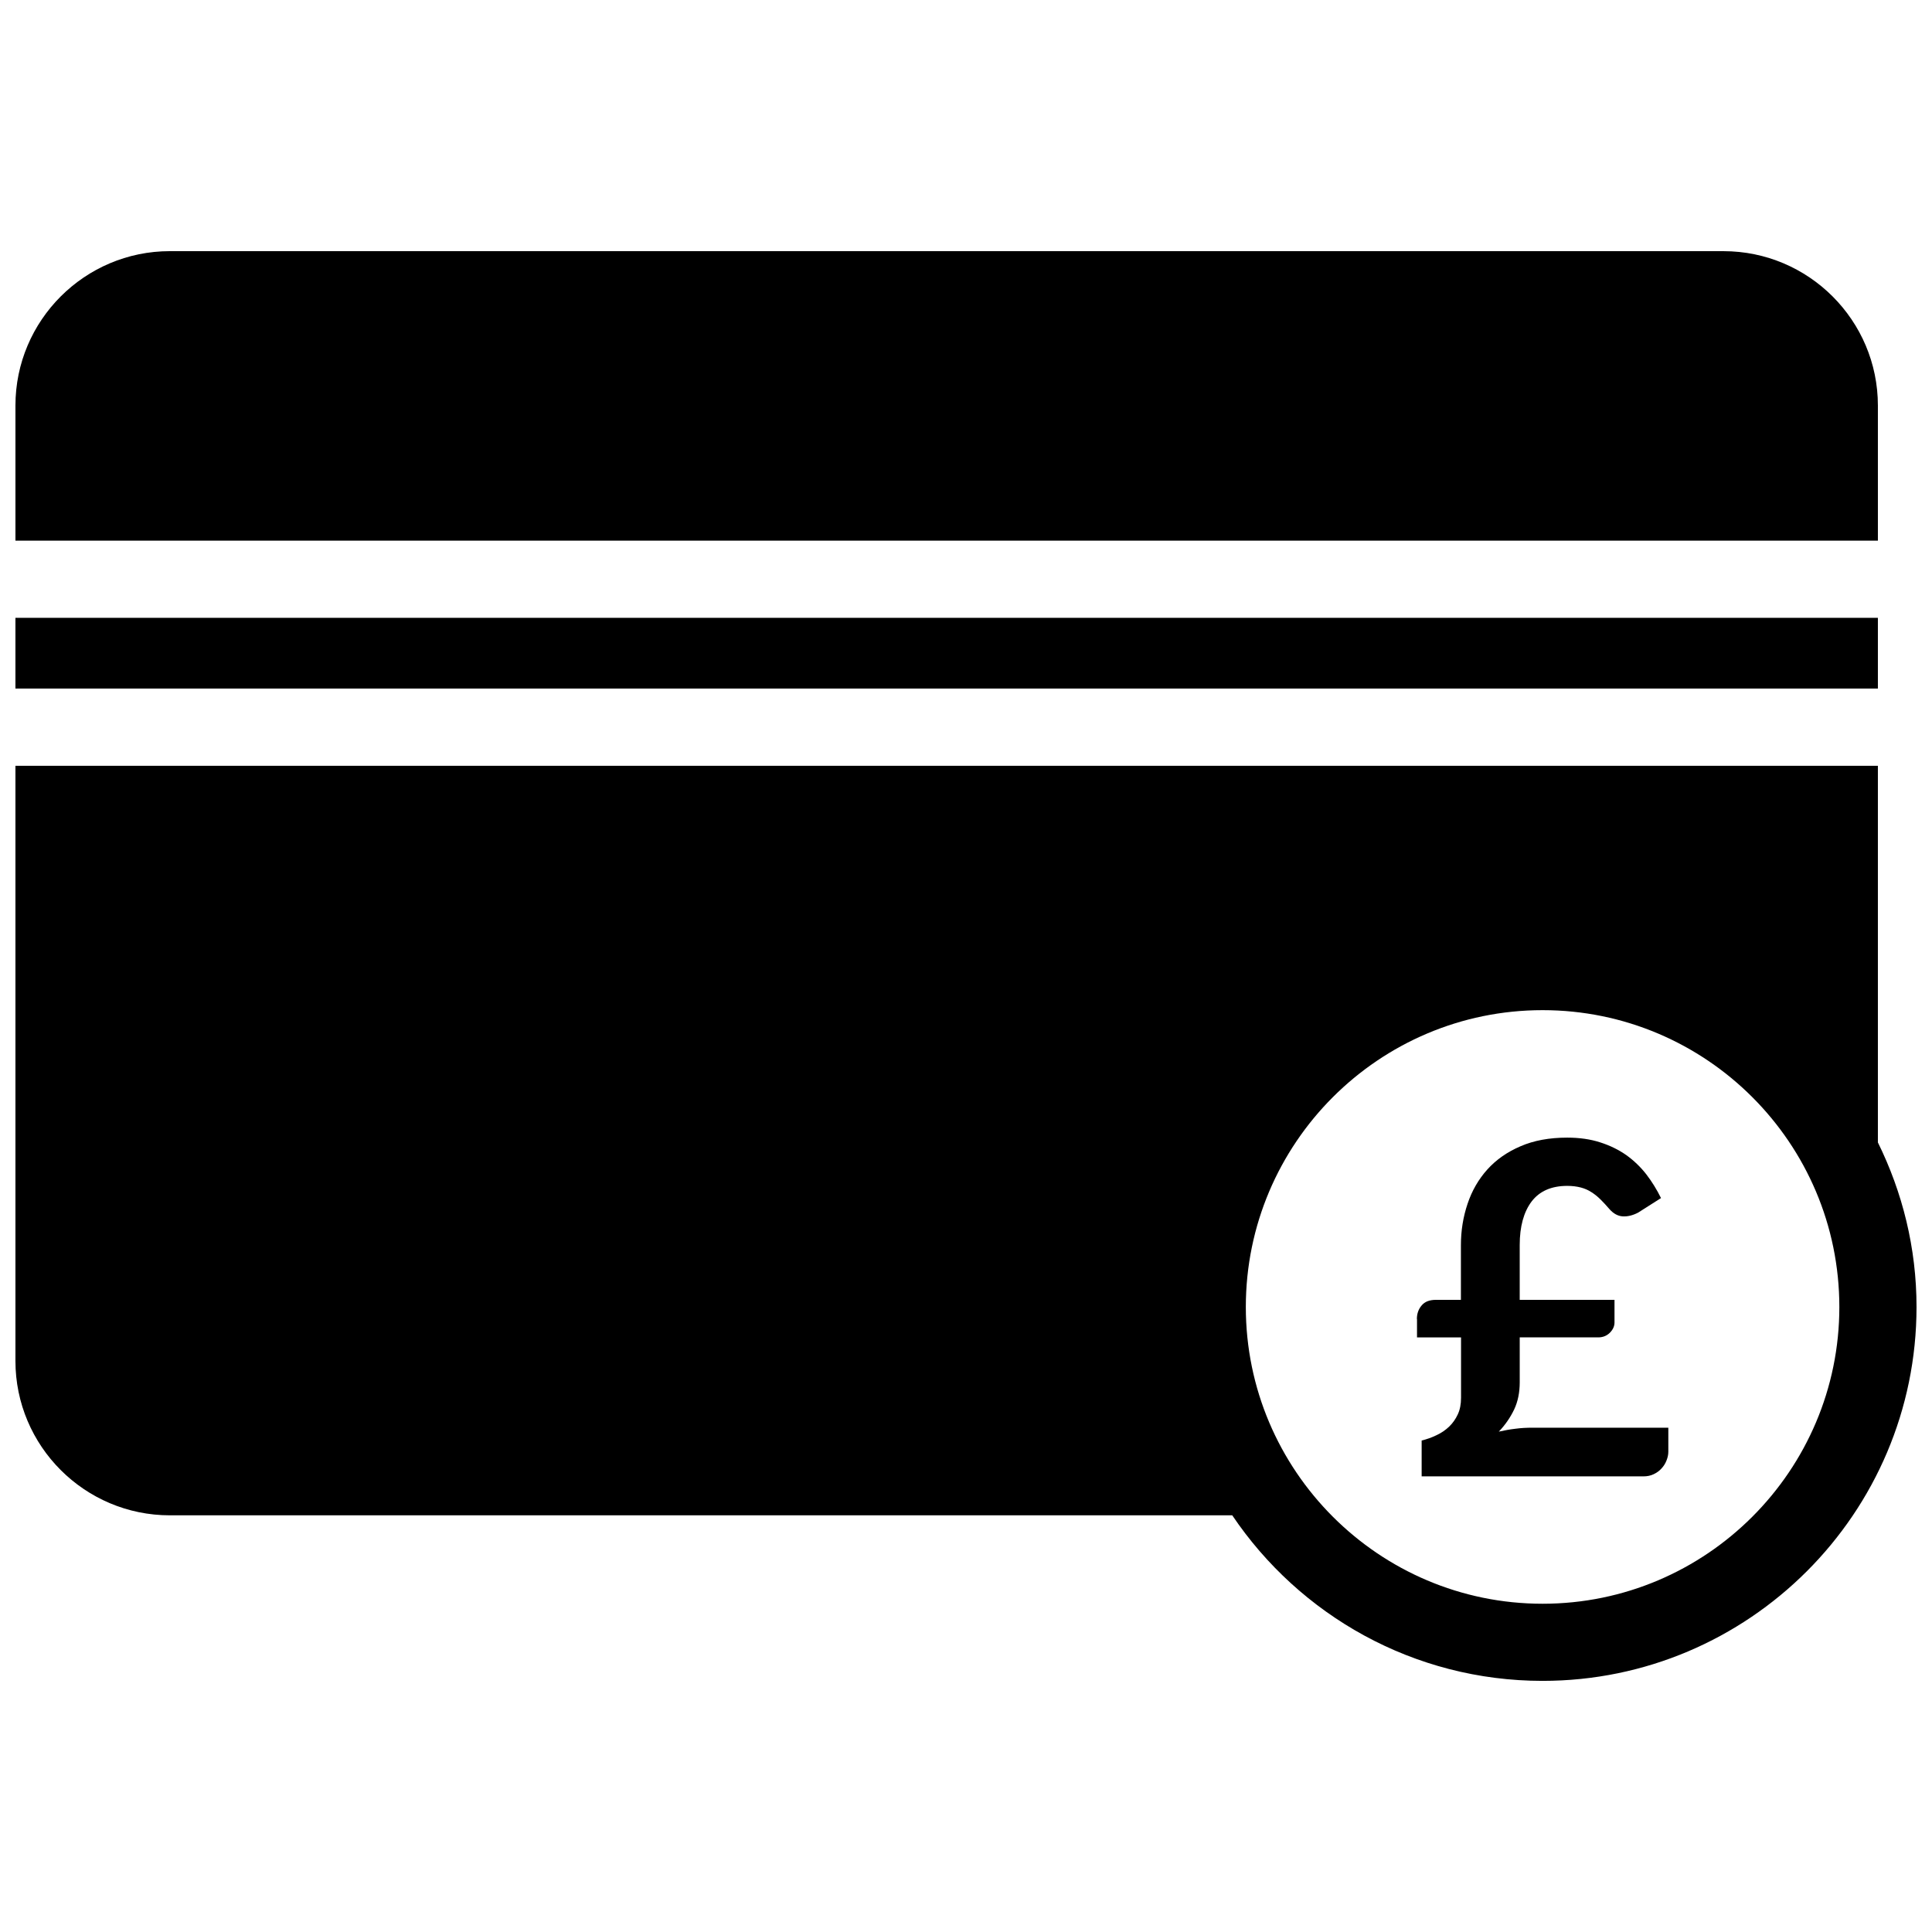
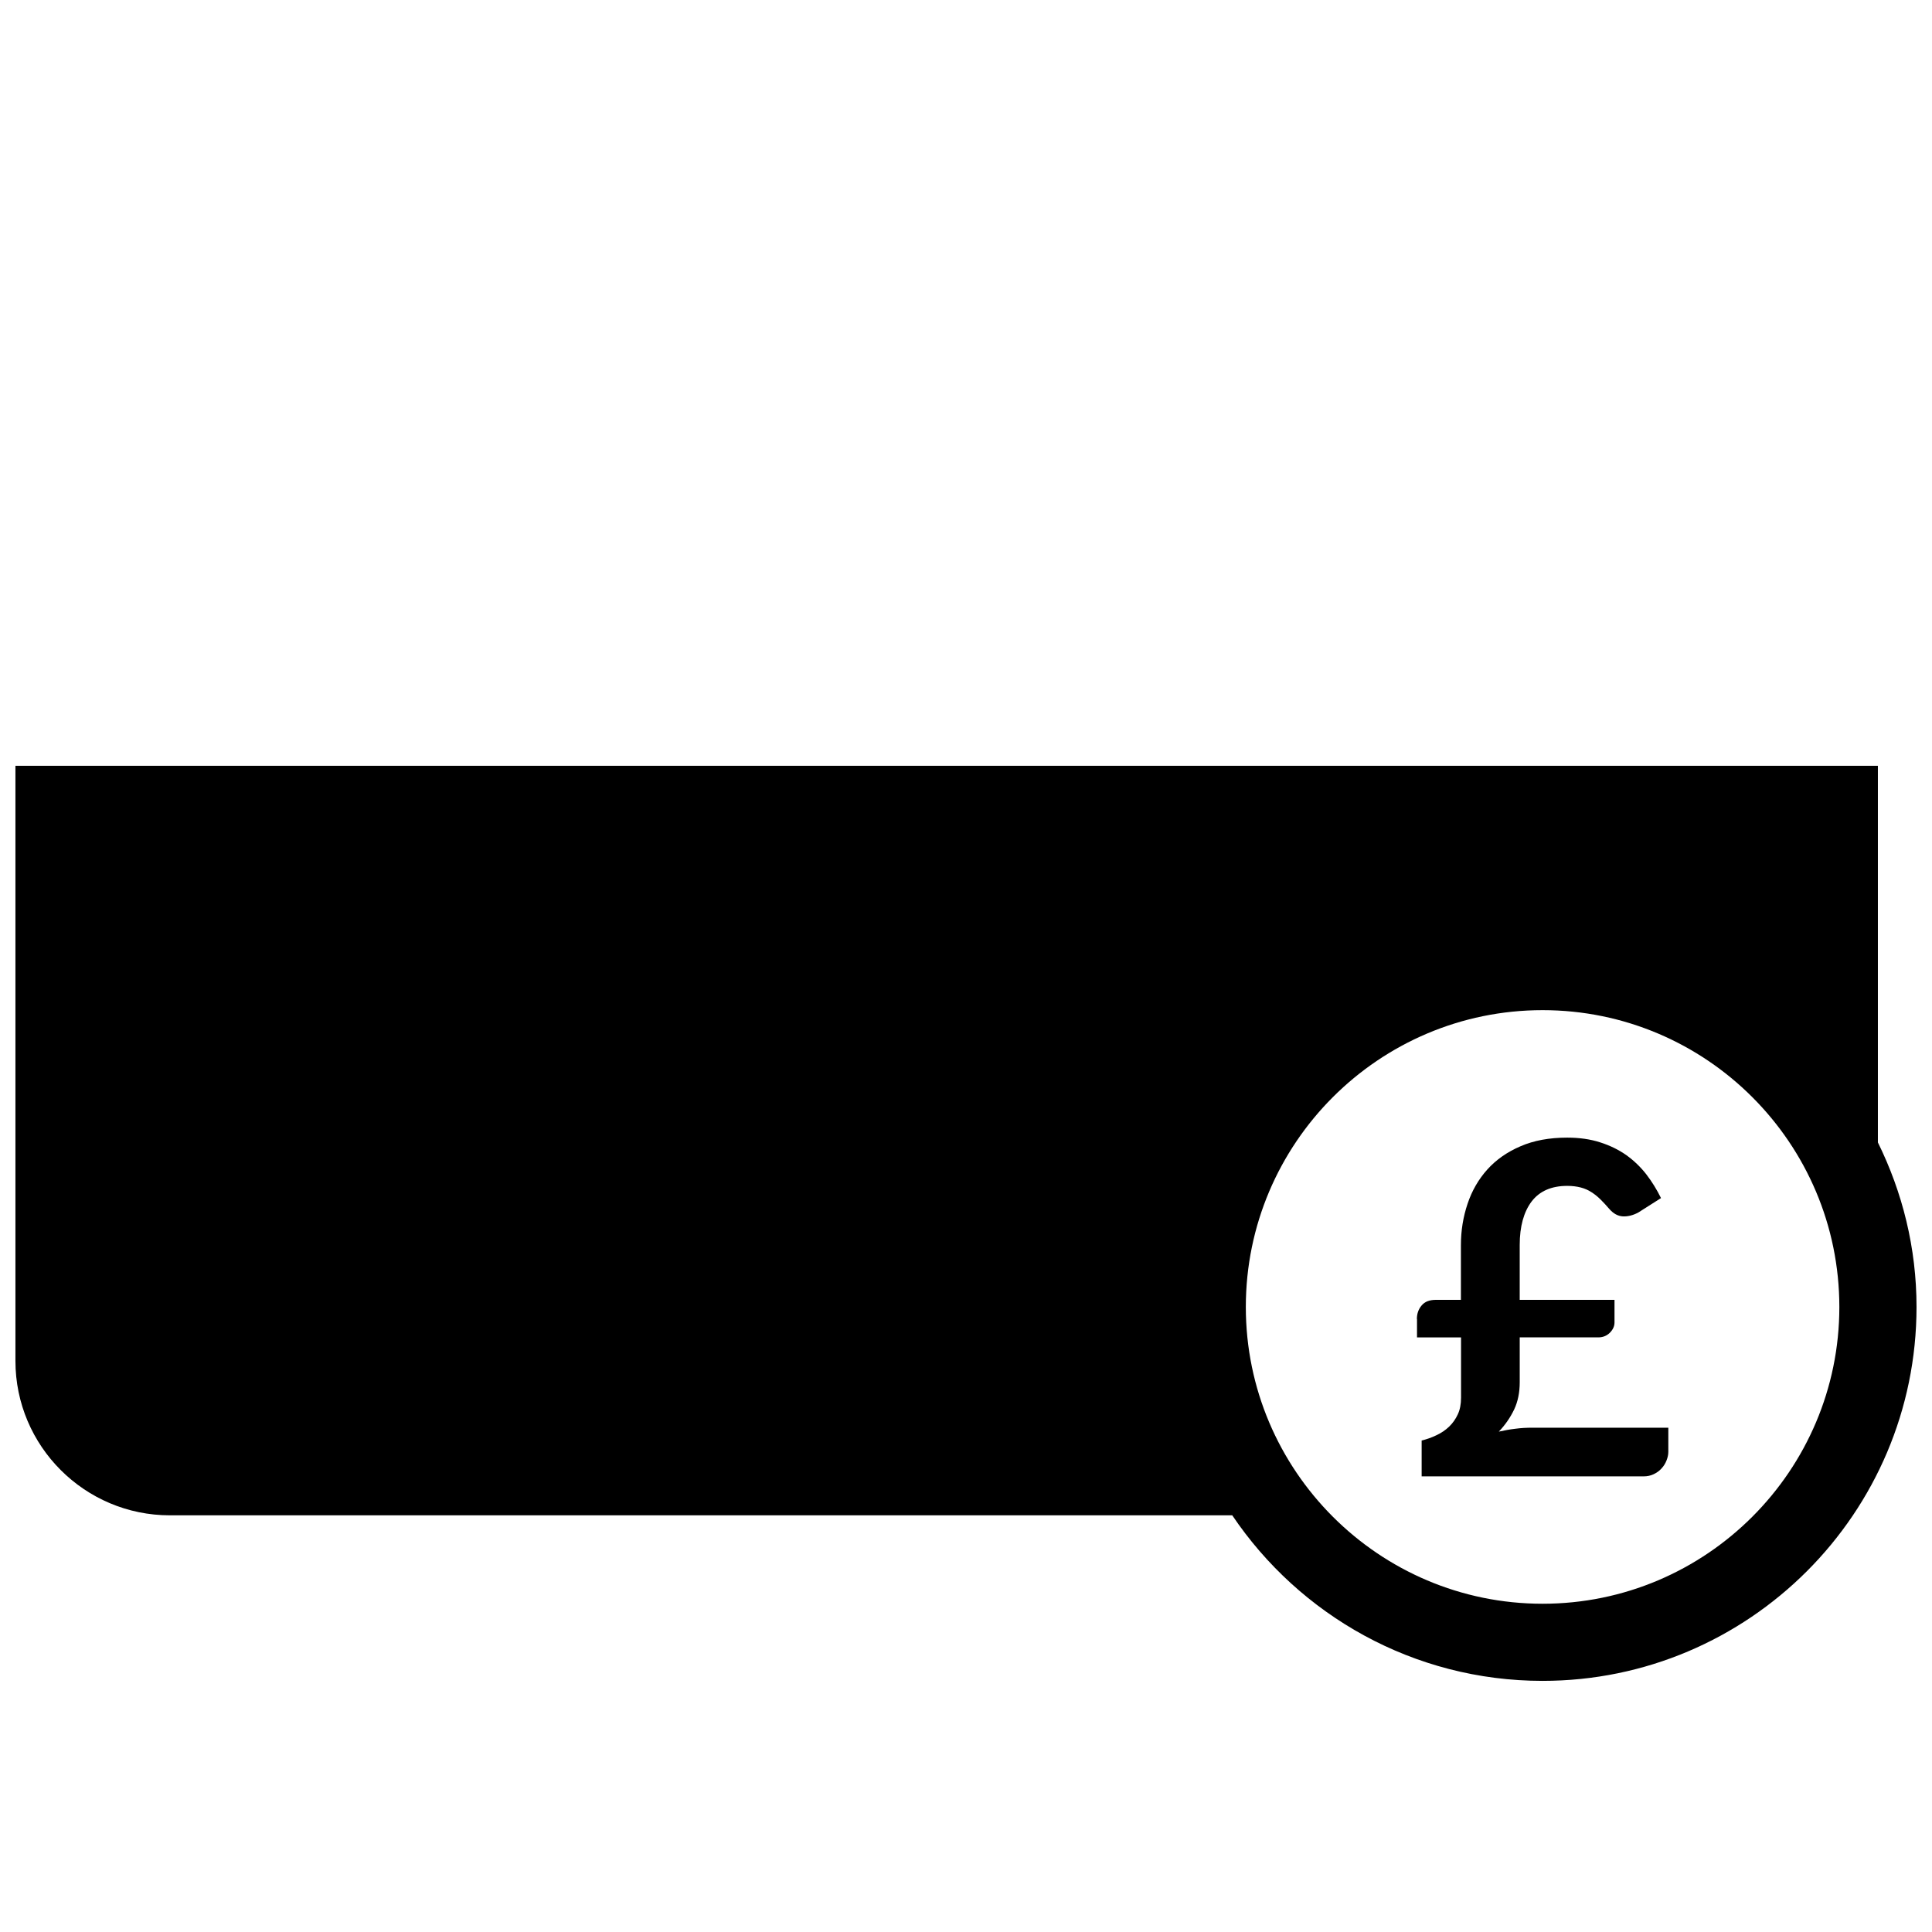
<svg xmlns="http://www.w3.org/2000/svg" width="800px" height="800px" version="1.1" viewBox="144 144 512 512">
  <defs>
    <clipPath id="c">
-       <path d="m148.09 307h493.91v20h-493.91z" />
-     </clipPath>
+       </clipPath>
    <clipPath id="b">
-       <path d="m148.09 210h493.91v78h-493.91z" />
-     </clipPath>
+       </clipPath>
    <clipPath id="a">
      <path d="m148.09 346h503.81v244h-503.81z" />
    </clipPath>
  </defs>
  <g clip-path="url(#c)">
-     <path d="m148.09 307.73h493.57v18.75h-493.57z" />
+     <path d="m148.09 307.73h493.57h-493.57z" />
  </g>
  <g clip-path="url(#b)">
    <path d="m641.66 251.48c0-22.562-18.348-40.918-40.918-40.918l-411.72-0.004c-22.57 0-40.93 18.359-40.93 40.922v35.801h493.57z" />
  </g>
  <g clip-path="url(#a)">
    <path d="m641.66 446.76v-99.816l-493.57 0.004v157.71c0 22.57 18.359 40.918 40.93 40.918h281.54c17.824 26.449 48.031 43.871 82.242 43.871 54.645 0 99.098-44.457 99.098-99.09 0-15.656-3.738-30.418-10.238-43.598zm-88.859 122.25c-43.379 0-78.645-35.309-78.645-78.645 0-43.398 35.285-78.664 78.645-78.664 43.379 0 78.633 35.266 78.645 78.664 0 43.355-35.266 78.645-78.645 78.645z" />
  </g>
  <path d="m519.49 493.54c0-1.402 0.422-2.602 1.258-3.578 0.836-1.027 2.117-1.492 3.84-1.492h6.57v-14.488c0-3.859 0.594-7.496 1.762-10.965 1.148-3.445 2.91-6.5 5.238-9.09 2.348-2.602 5.262-4.644 8.797-6.156 3.516-1.531 7.637-2.289 12.383-2.289 3.215 0 6.156 0.414 8.734 1.258 2.602 0.828 4.906 1.965 6.934 3.387 2.023 1.461 3.777 3.152 5.281 5.078 1.492 1.945 2.793 4.051 3.898 6.297l-6.074 3.859c-1.449 0.746-2.781 1.059-4.062 0.988-1.301-0.082-2.481-0.727-3.547-1.945-0.785-0.906-1.531-1.734-2.309-2.5-0.754-0.746-1.543-1.402-2.41-1.945-0.855-0.574-1.824-0.988-2.84-1.258-1.047-0.273-2.246-0.434-3.598-0.434-4.223 0-7.367 1.402-9.461 4.152-2.066 2.75-3.144 6.59-3.144 11.516v14.539h25.121v6.004c0 0.988-0.422 1.895-1.238 2.719-0.828 0.805-1.844 1.219-3.062 1.219h-20.816v11.91c0 2.699-0.492 5.117-1.48 7.203-1.008 2.106-2.336 4.051-4.062 5.863 1.473-0.332 2.922-0.594 4.414-0.766 1.473-0.203 2.973-0.273 4.535-0.273h35.973v6.398c0 0.727-0.16 1.473-0.473 2.266-0.301 0.785-0.734 1.492-1.32 2.125-0.574 0.645-1.258 1.137-2.086 1.531-0.816 0.395-1.715 0.574-2.699 0.574h-58.793v-9.5c1.34-0.332 2.66-0.785 3.918-1.402 1.281-0.594 2.379-1.34 3.356-2.266 0.957-0.926 1.723-2.004 2.297-3.246 0.586-1.238 0.867-2.719 0.867-4.414v-16h-11.668v-4.856l-0.031 0.016z" />
</svg>